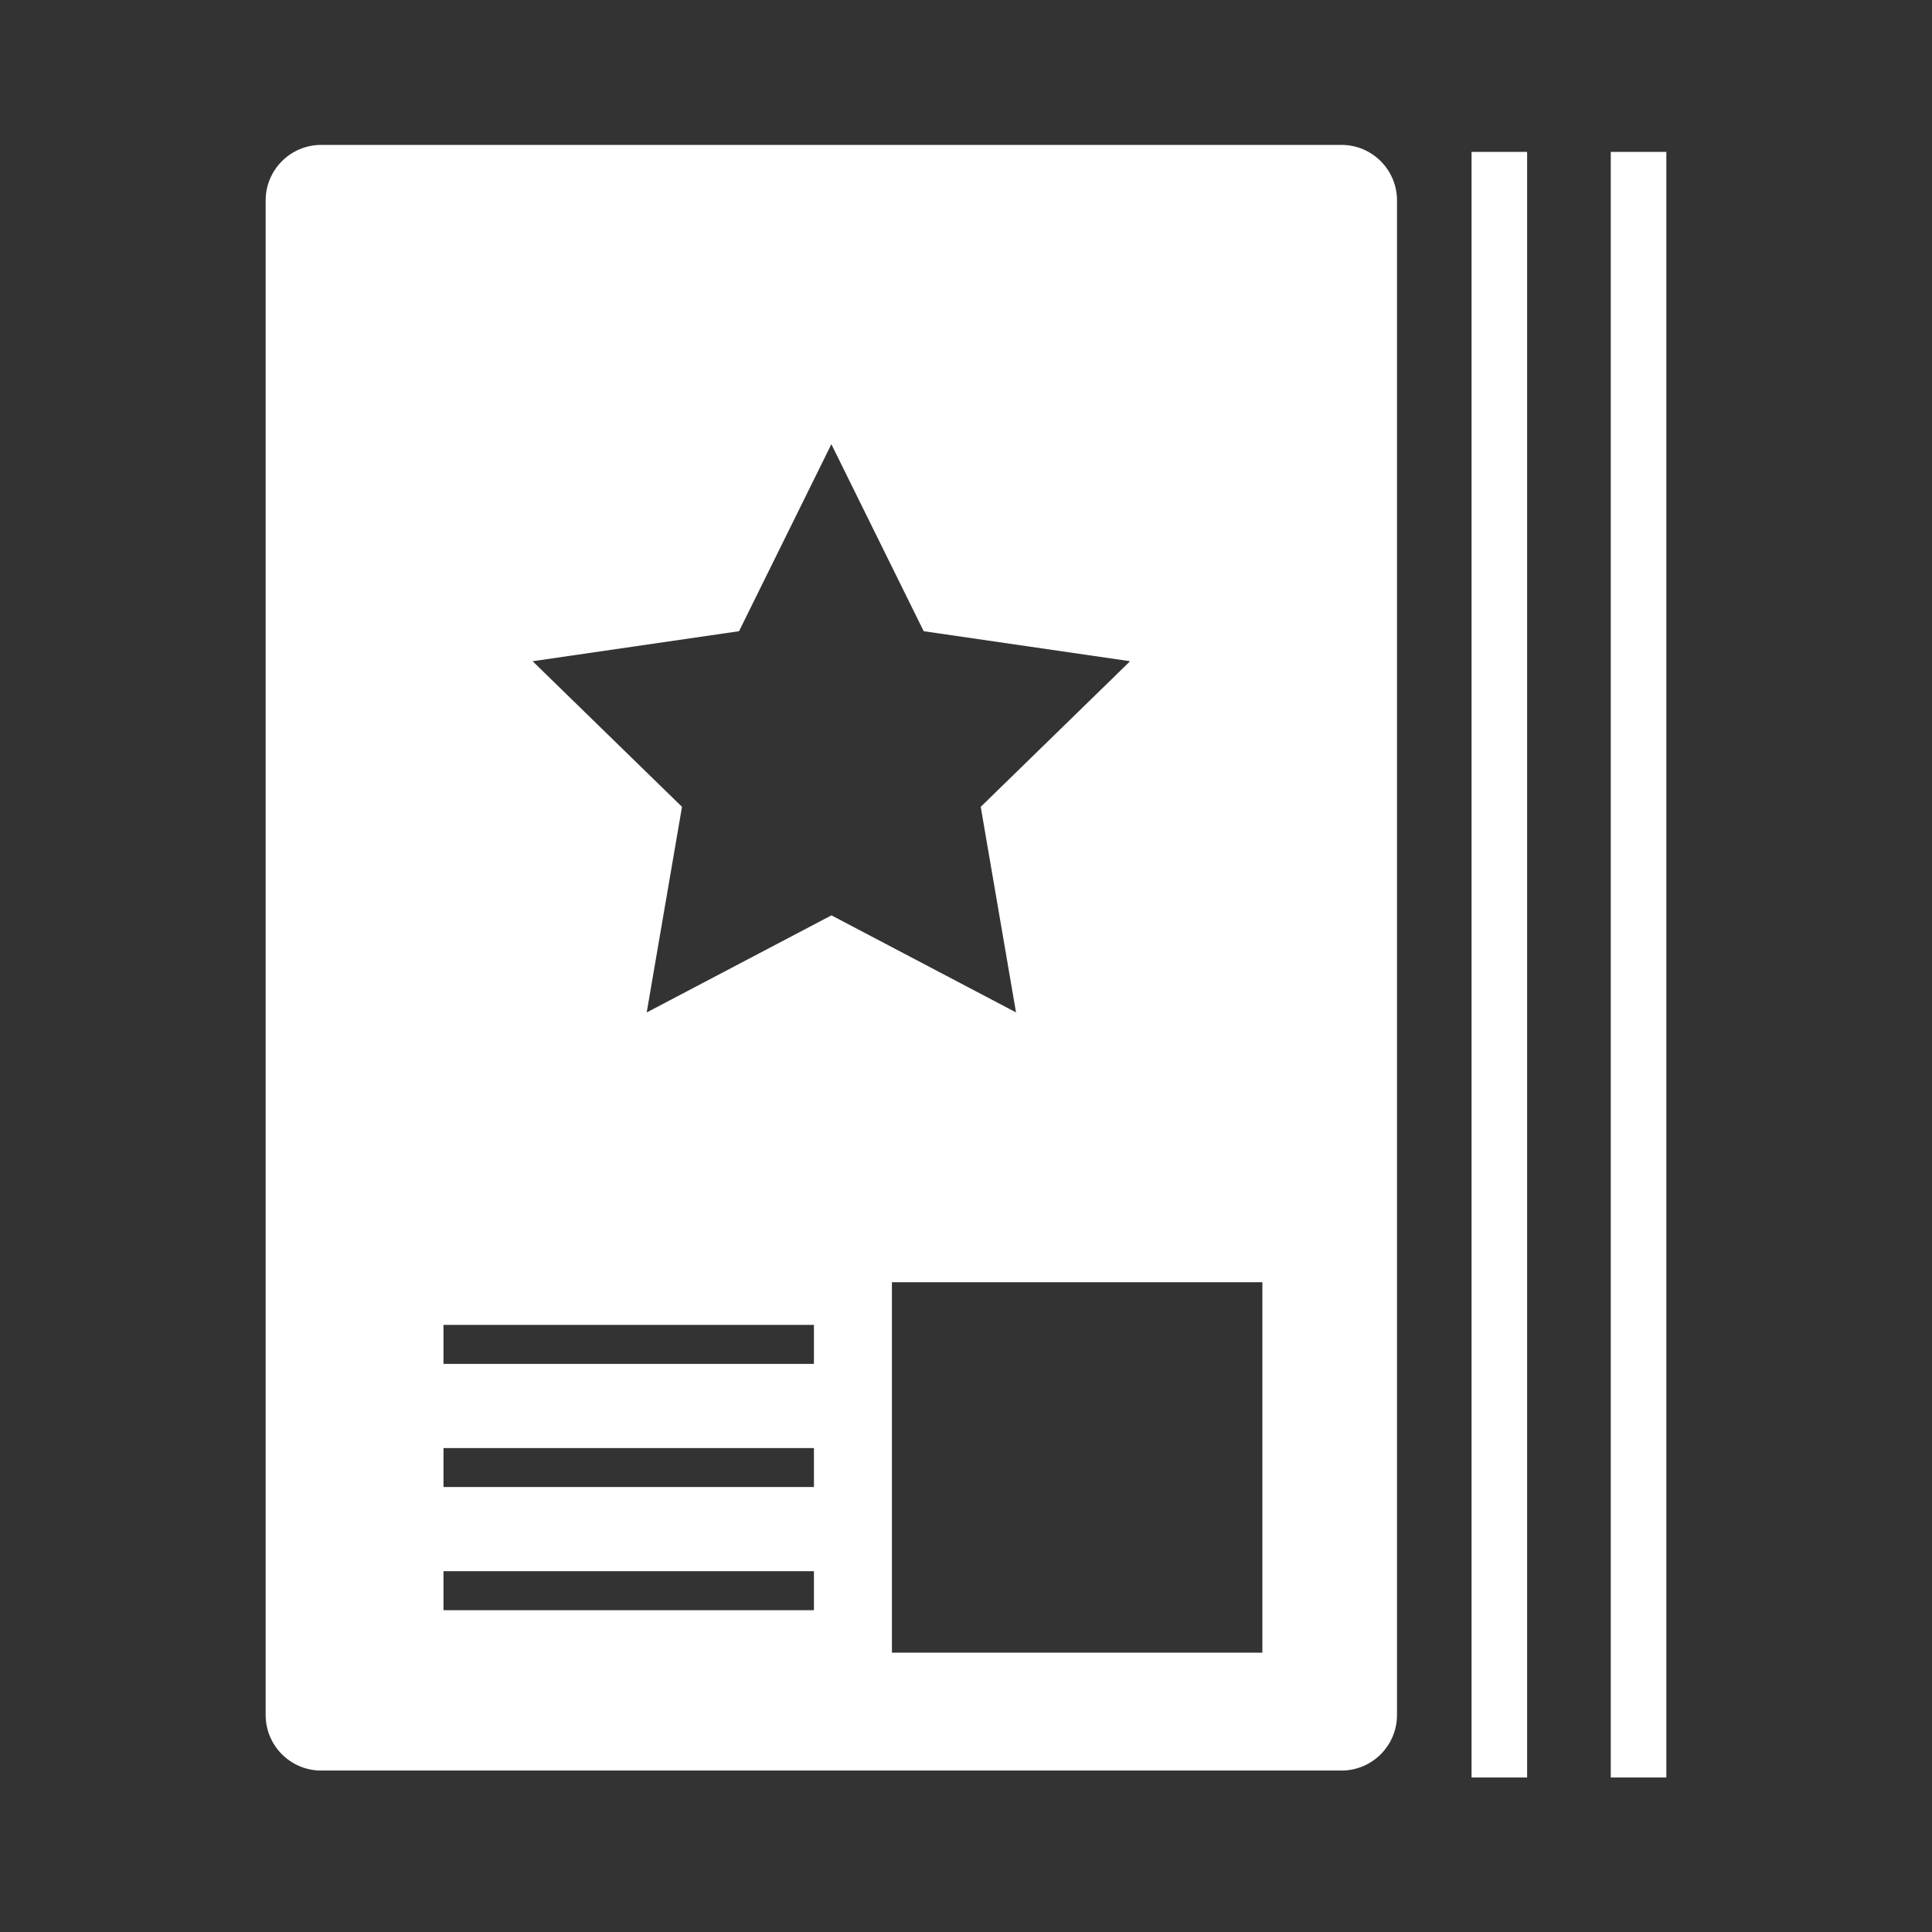
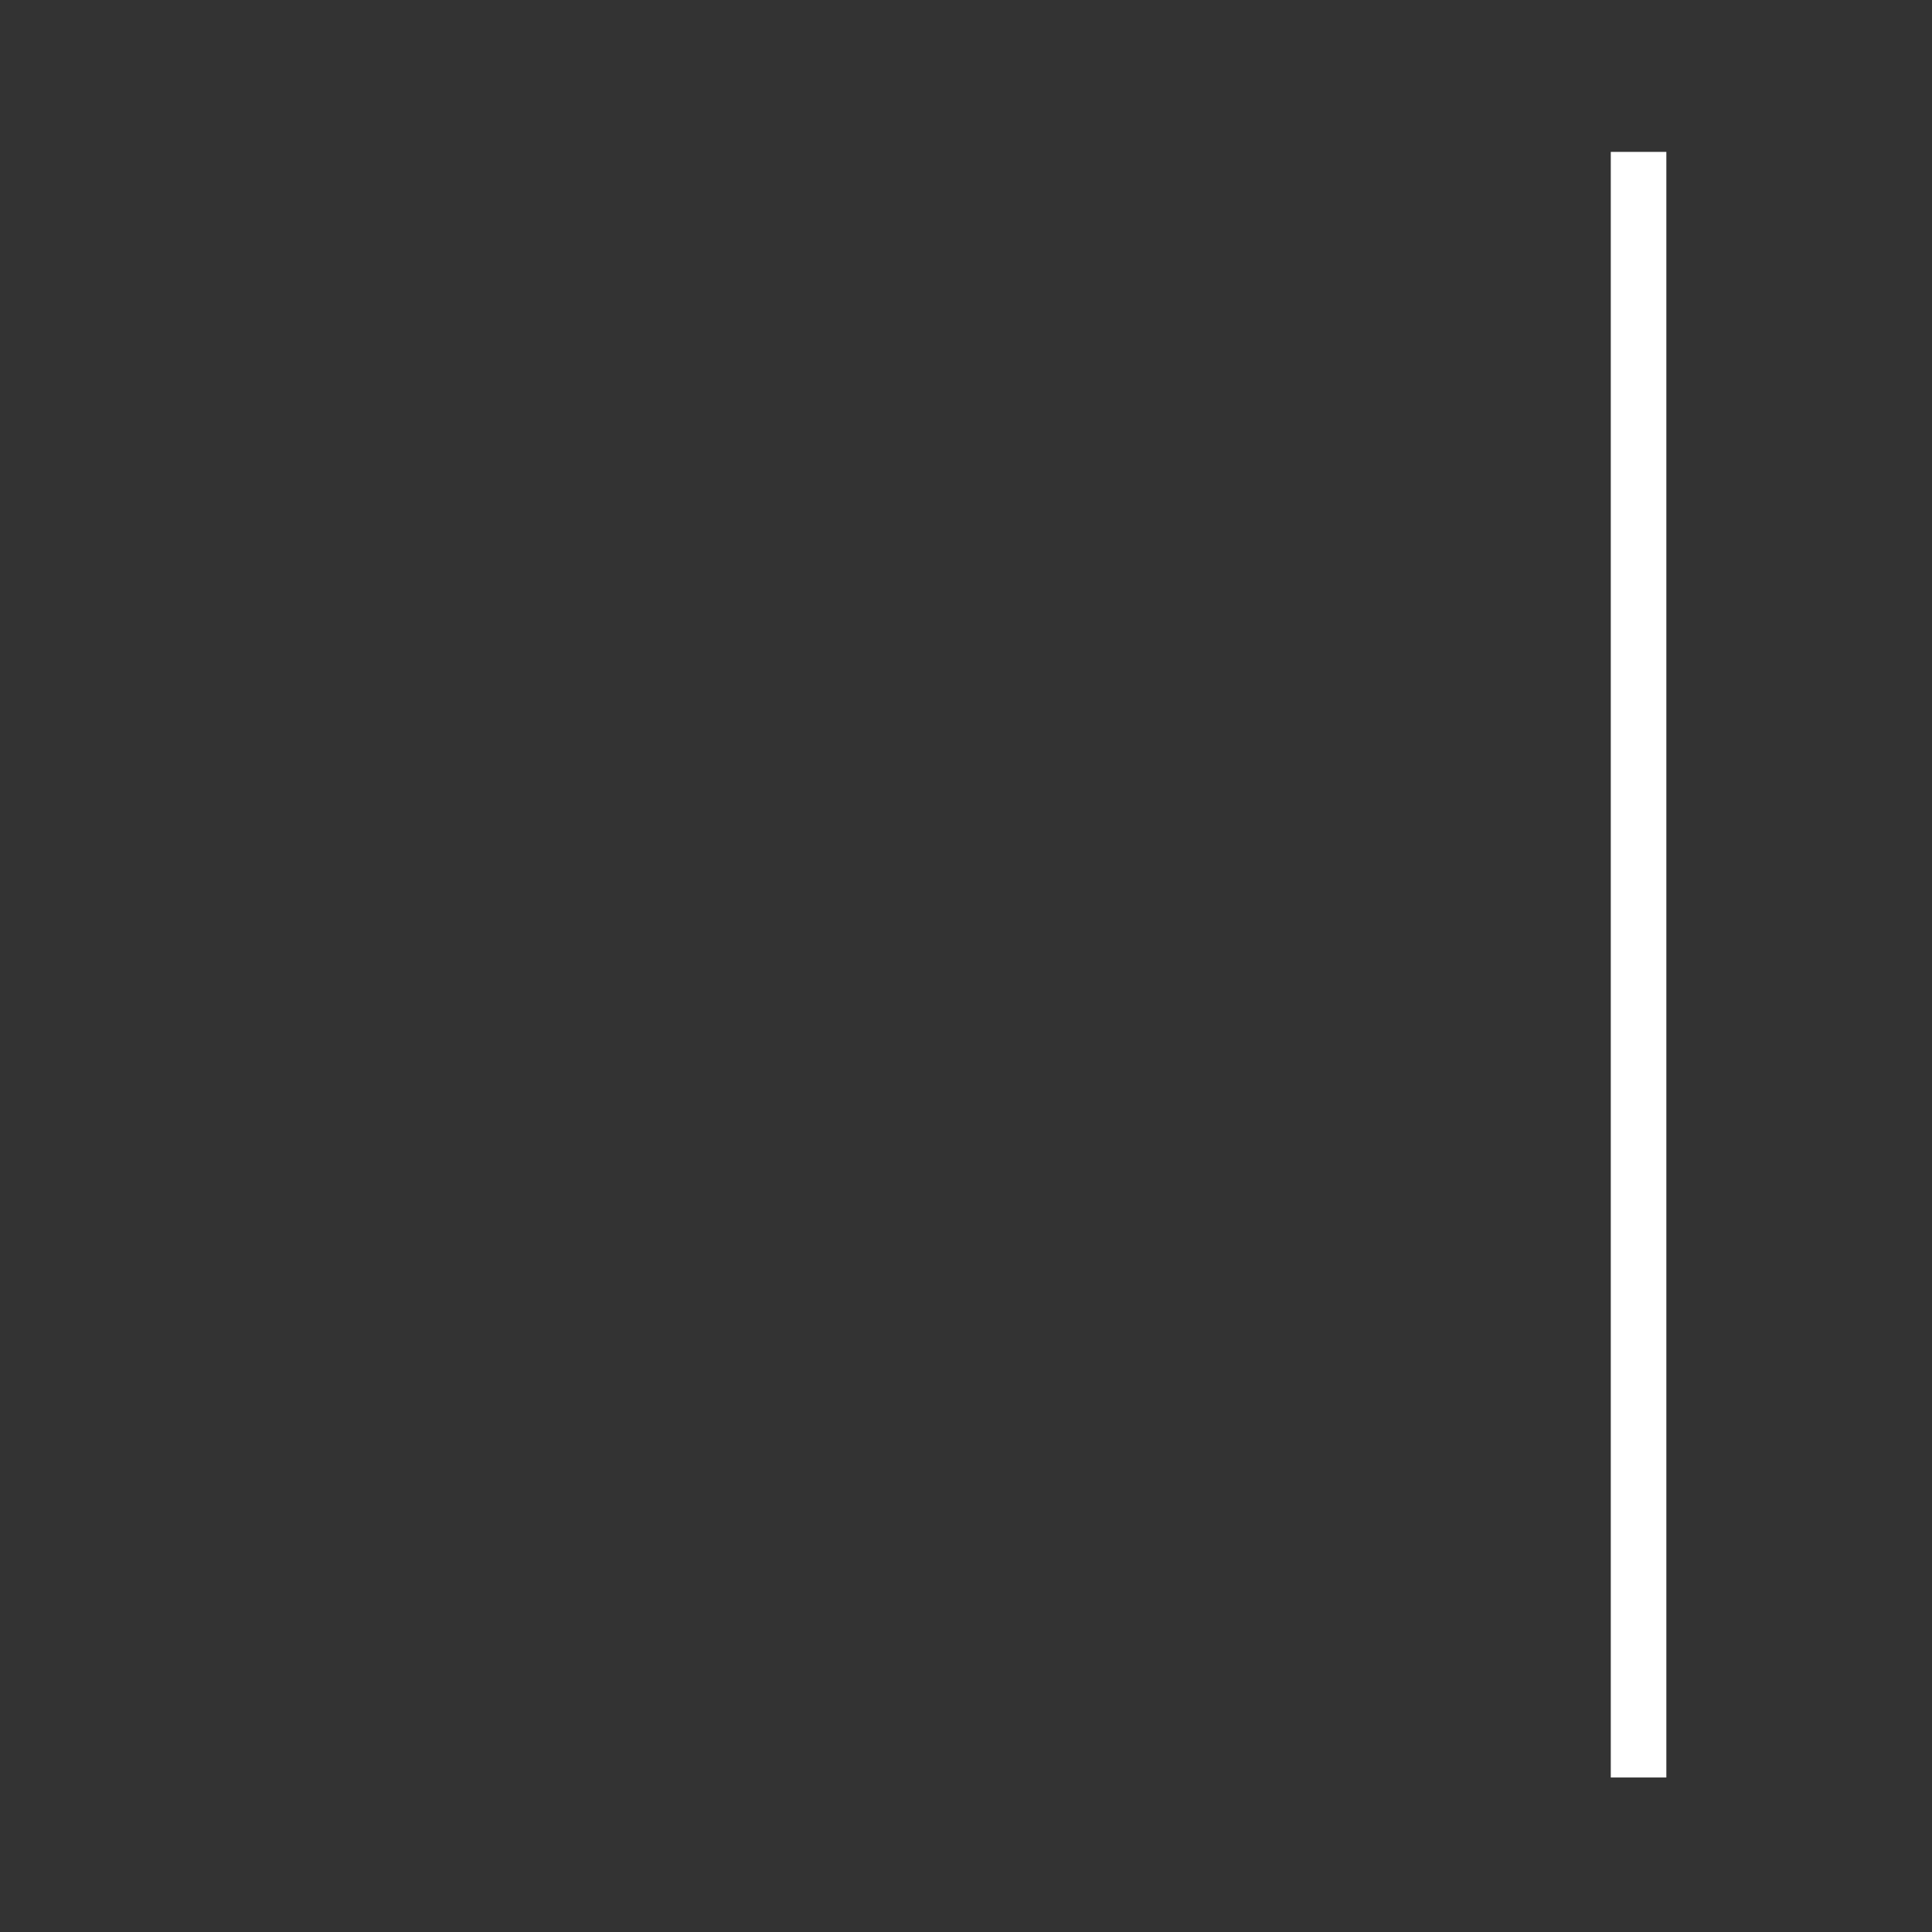
<svg xmlns="http://www.w3.org/2000/svg" width="80" height="80" viewBox="0 0 80 80" fill="none">
  <rect x="0" y="0" width="80" height="80" fill="#333333" stroke="none" />
  <g clip-path="url(#clip0_746_6230)">
-     <path d="M60.934 6.288V73.602H63.235V6.288" fill="white" />
    <path d="M66.699 6.288V73.602H69.001V6.288" fill="white" />
-     <path d="M55.546 6H13.301C12.03 6 11 7.03 11 8.301V71.013C11 72.285 12.03 73.315 13.301 73.315H55.546C56.817 73.315 57.847 72.285 57.847 71.013V8.301C57.847 7.03 56.817 6 55.546 6ZM33.703 66.675H18.364V65.061H33.703V66.675ZM33.703 61.575H18.364V59.961H33.703V61.575ZM33.703 56.475H18.364V54.861H33.703V56.475ZM26.779 41.921L28.24 33.409L22.055 27.38L30.602 26.137L34.425 18.393L38.248 26.137L46.795 27.38L40.61 33.409L42.071 41.921L34.428 37.903L26.784 41.921H26.779ZM52.272 68.433H36.933V53.094H52.272V68.433Z" fill="white" />
  </g>
  <defs>
    <clipPath id="clip0_746_6230">
      <rect width="58" height="67.602" fill="white" transform="translate(11 6)" />
    </clipPath>
  </defs>
</svg>